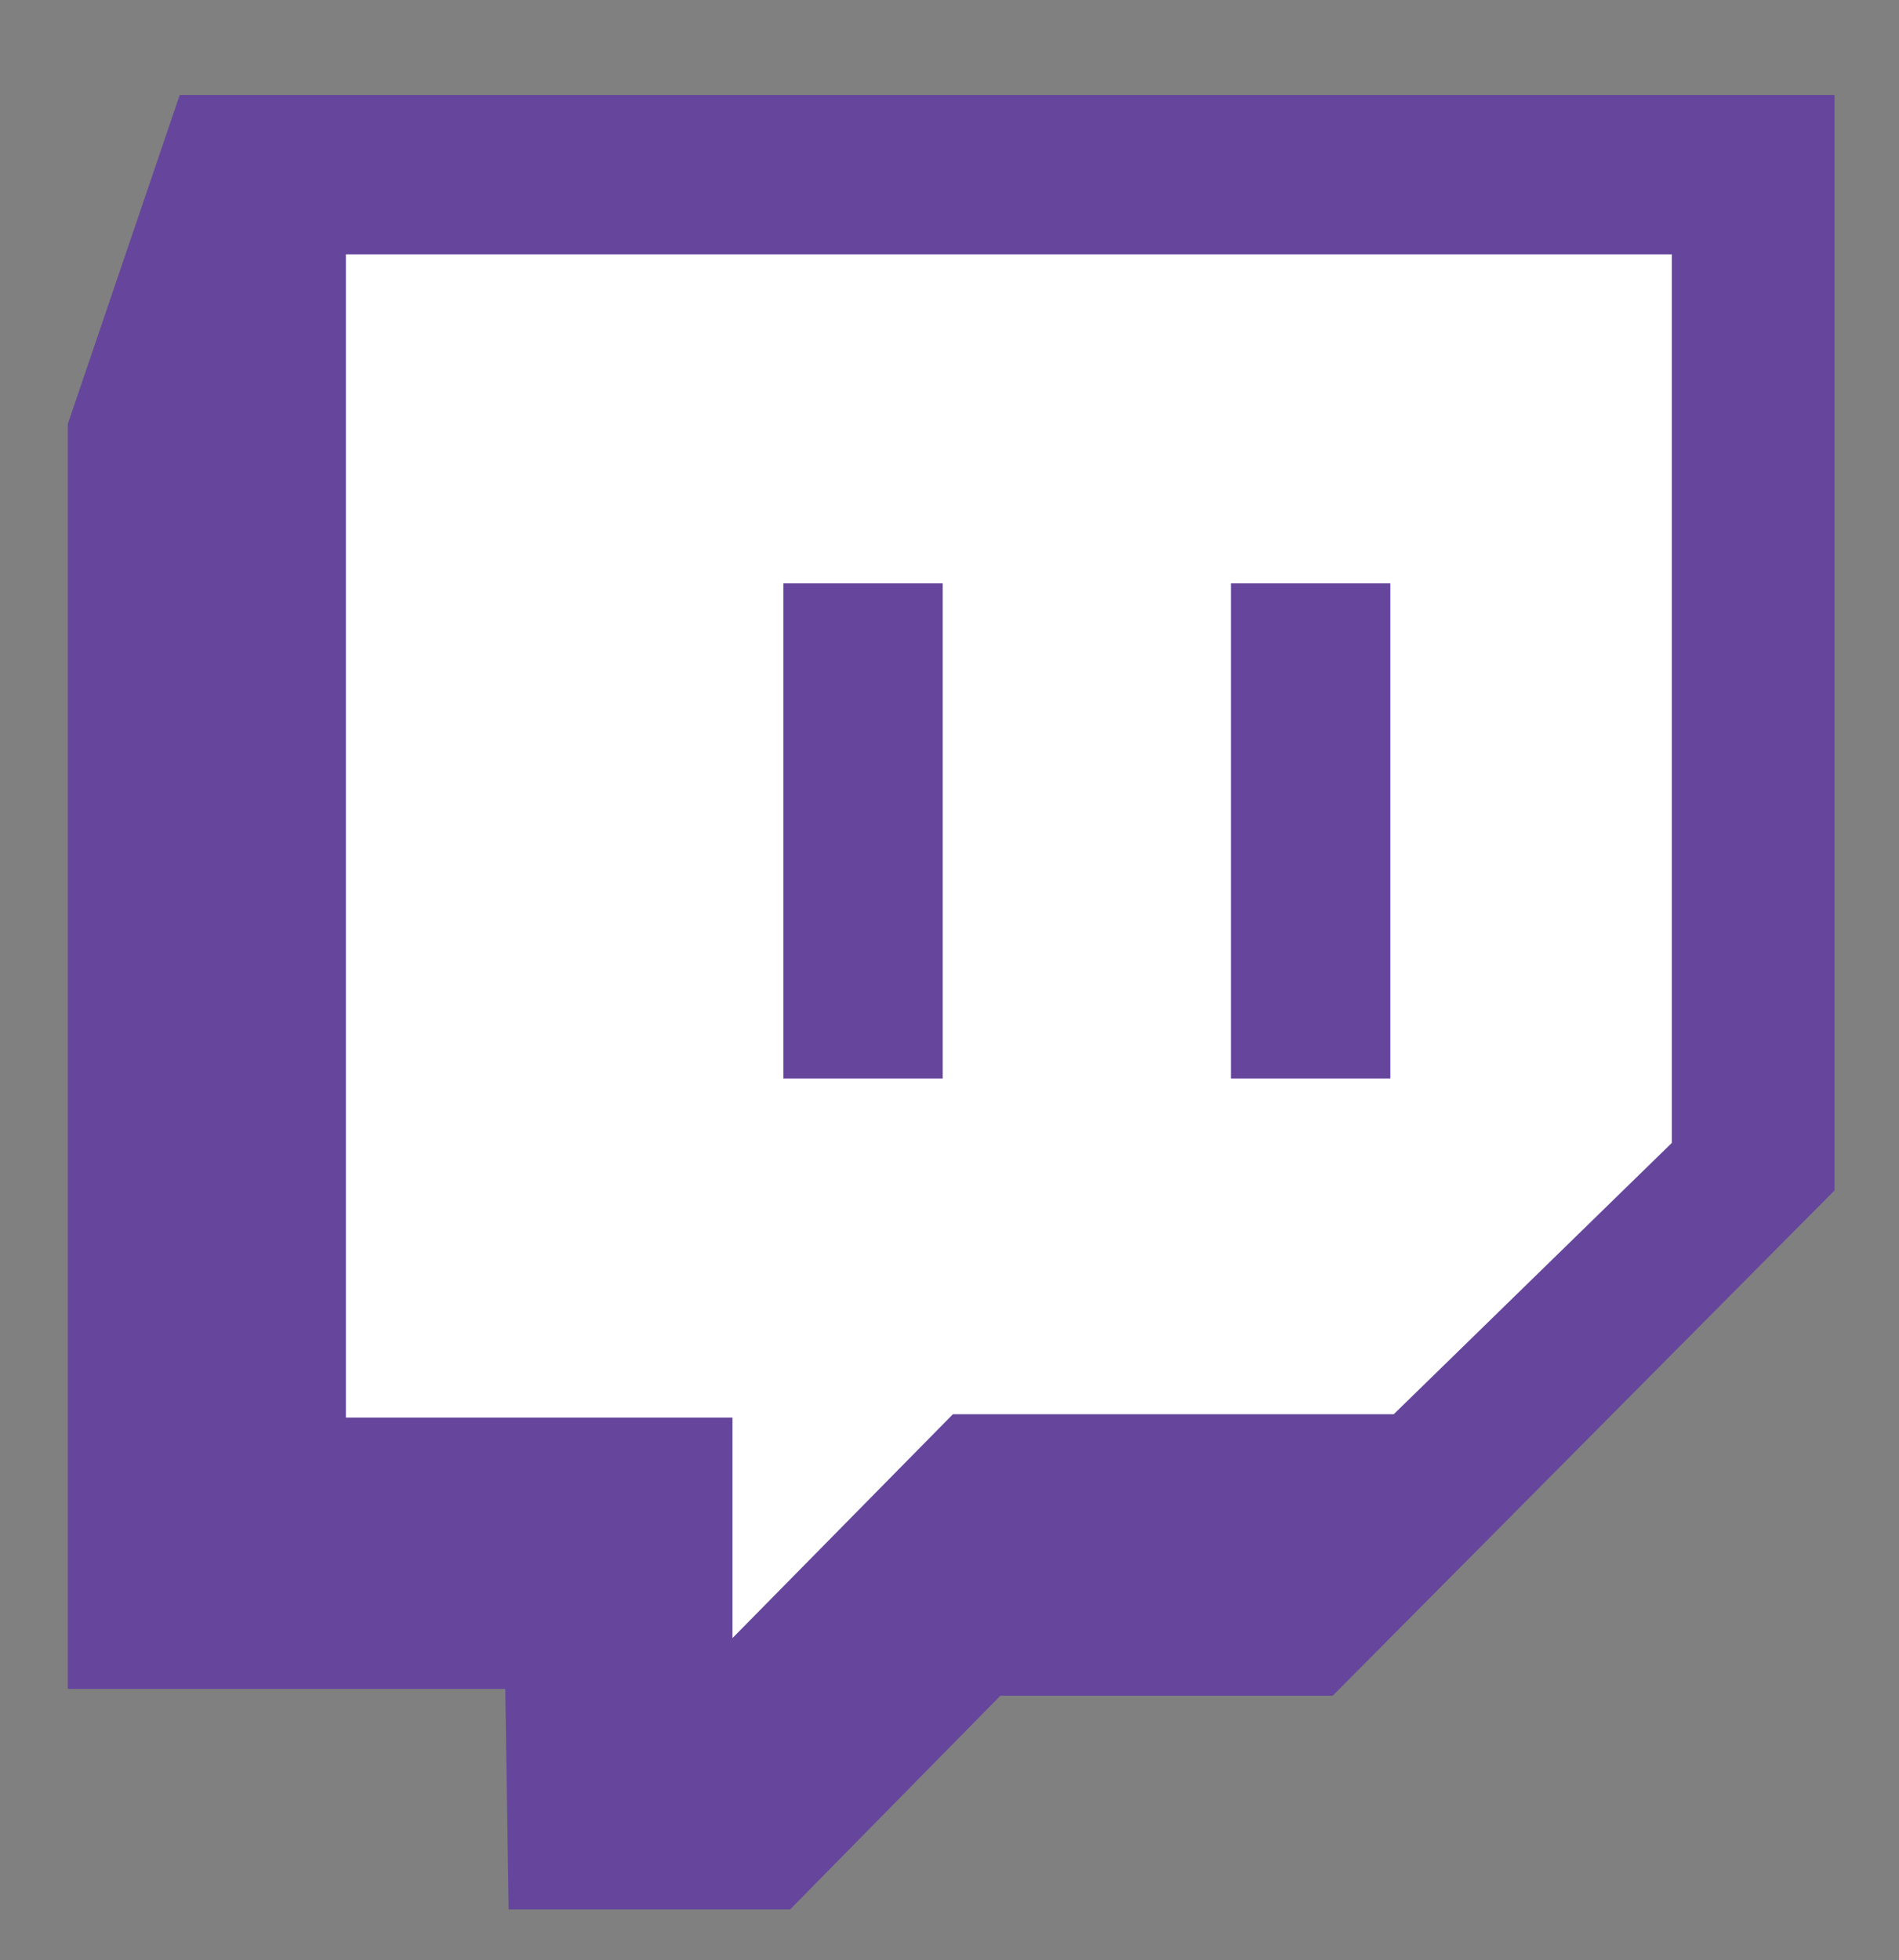
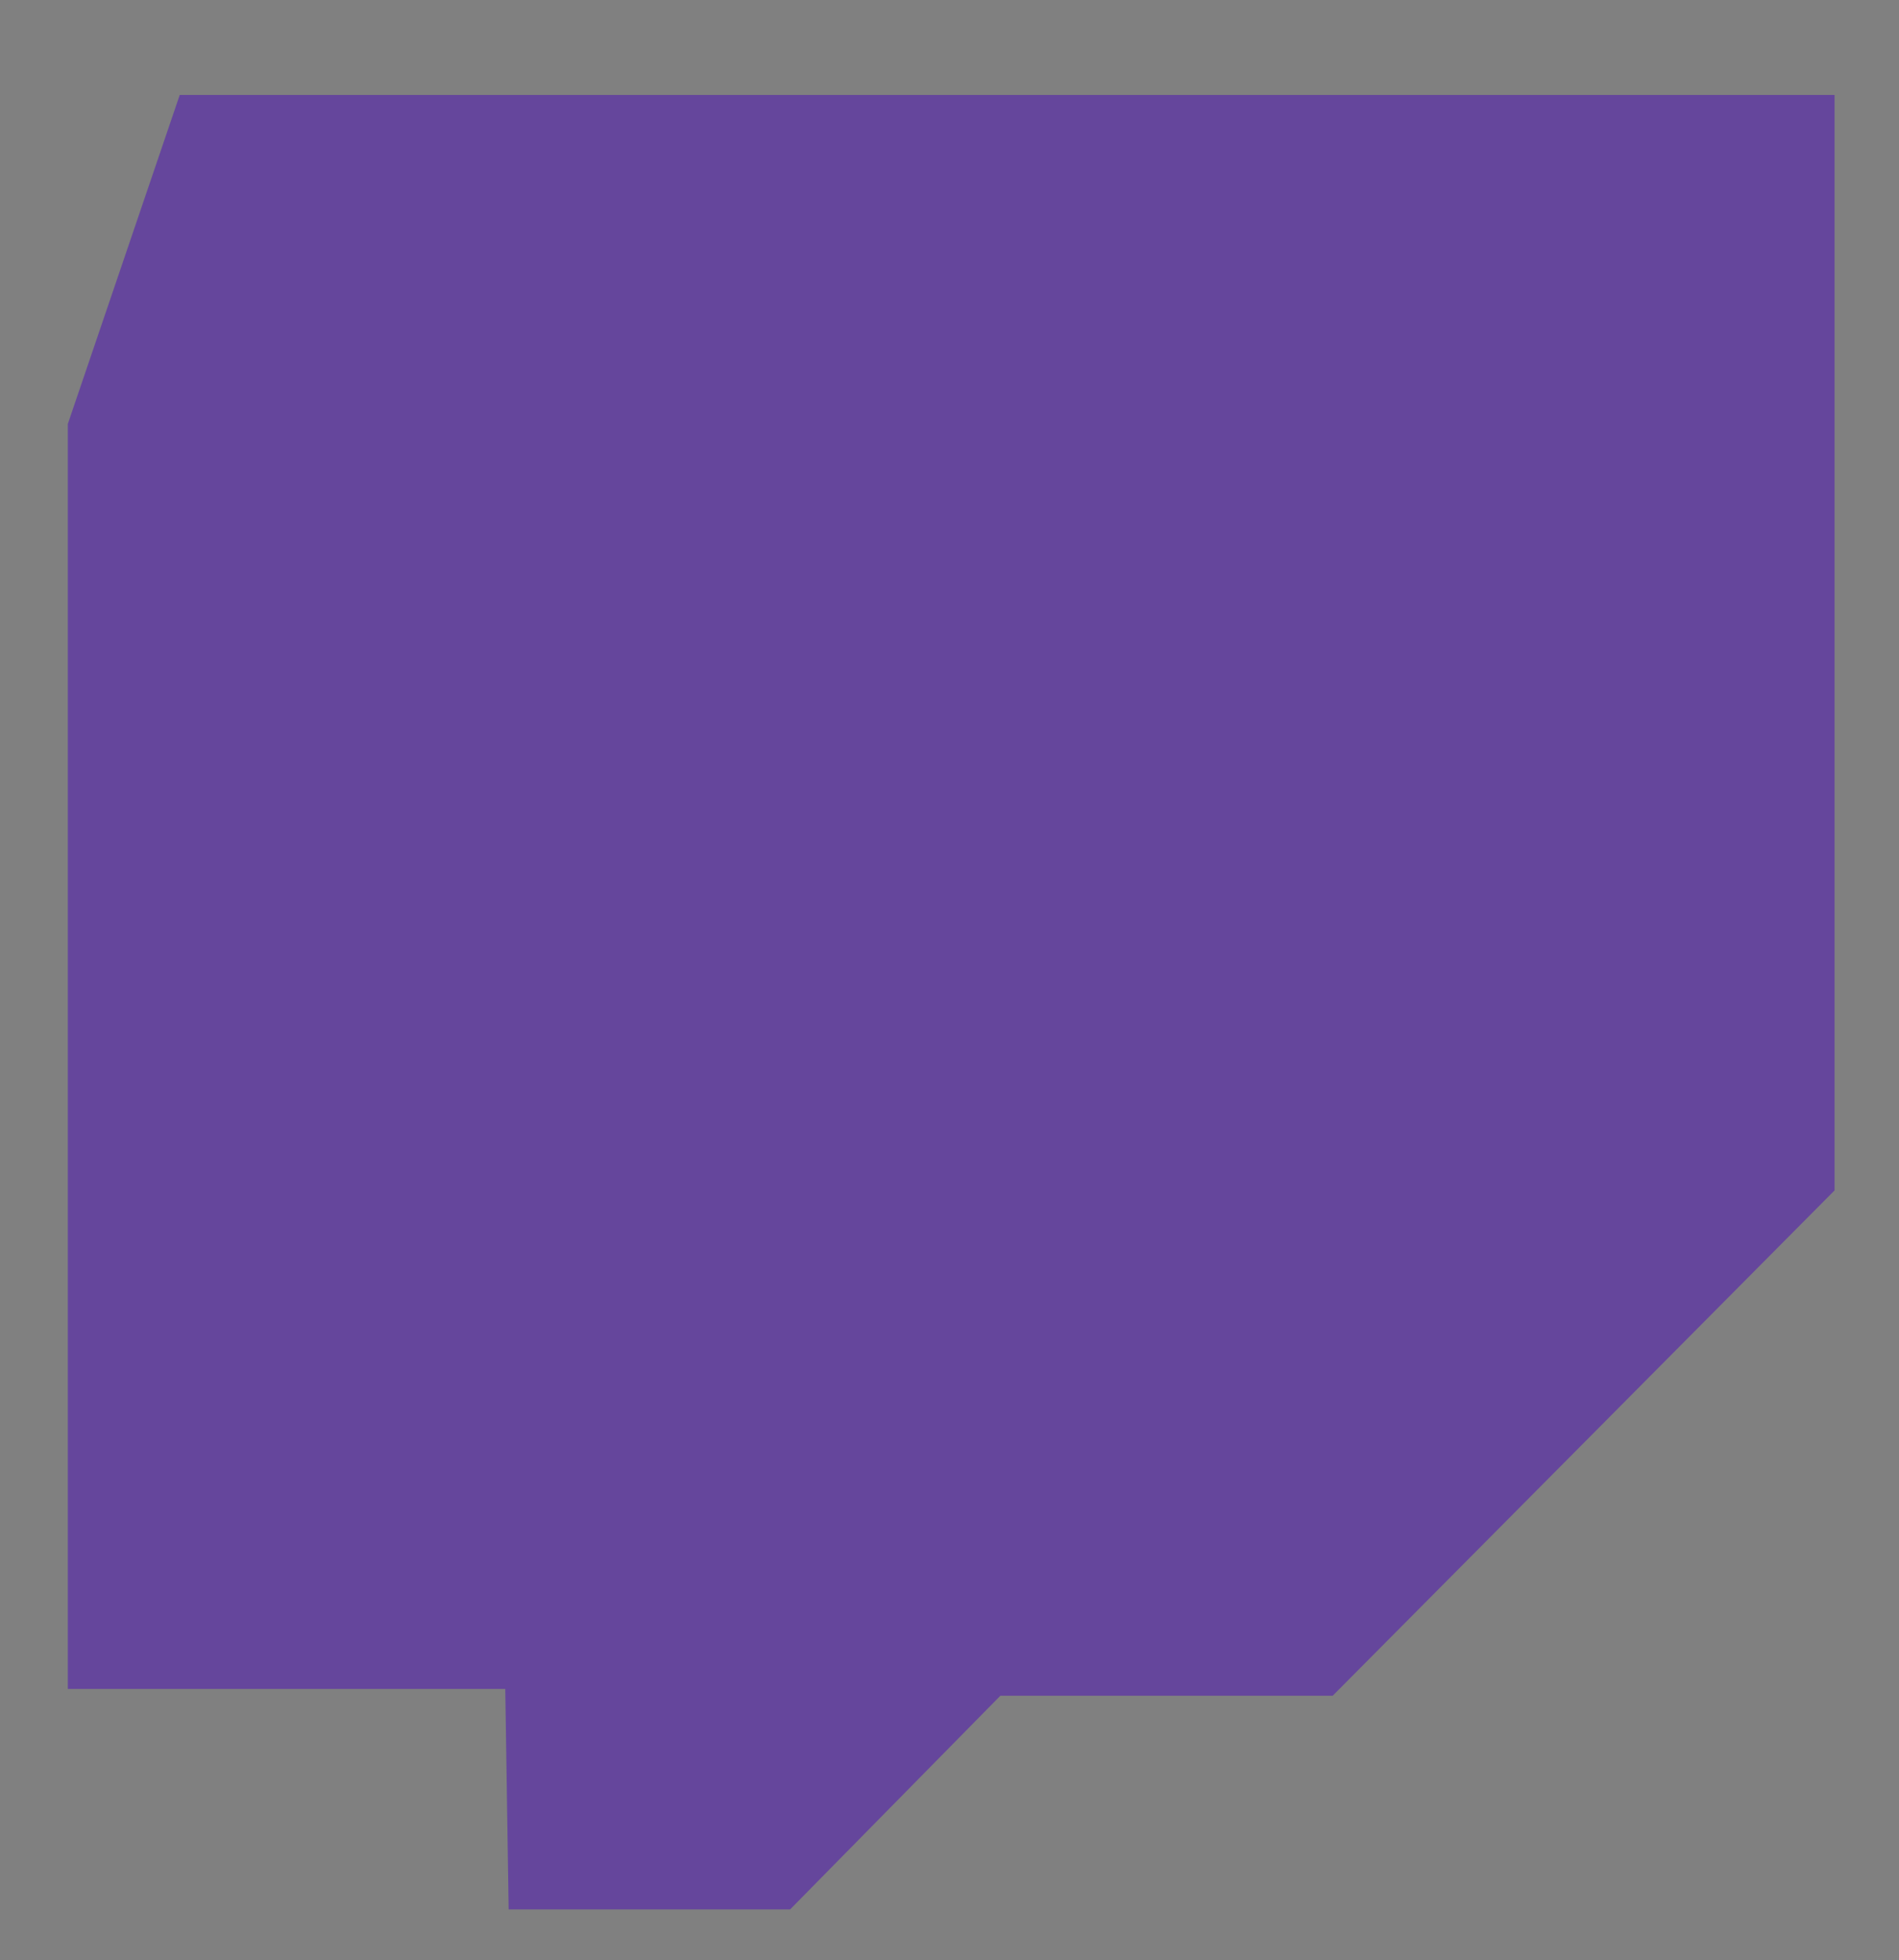
<svg xmlns="http://www.w3.org/2000/svg" id="Calque_1" version="1.1" viewBox="0 0 56 57.8">
  <rect x="0" y="0" width="56" height="57.8" fill="#808080" stroke="none" />
  <defs>
    <style>
      .st0 {
        fill: #fff;
      }

      .st1 {
        fill: #65469c;
      }
    </style>
  </defs>
  <polygon class="st1" points="15 56.3 23.3 56.3 29.5 50 39.3 50 54.1 35.1 54.1 2.8 5.3 2.8 2 12.5 2 49.8 14.9 49.8 15 56.3" />
-   <polygon class="st0" points="41.1 41.7 49.3 33.7 49.3 7.5 10.2 7.5 10.2 41.8 21.6 41.8 21.6 48.3 28.1 41.7 41.1 41.7" />
-   <rect class="st1" x="23.1" y="17.2" width="4.7" height="14.6" />
  <rect class="st1" x="36.3" y="17.2" width="4.7" height="14.6" />
</svg>